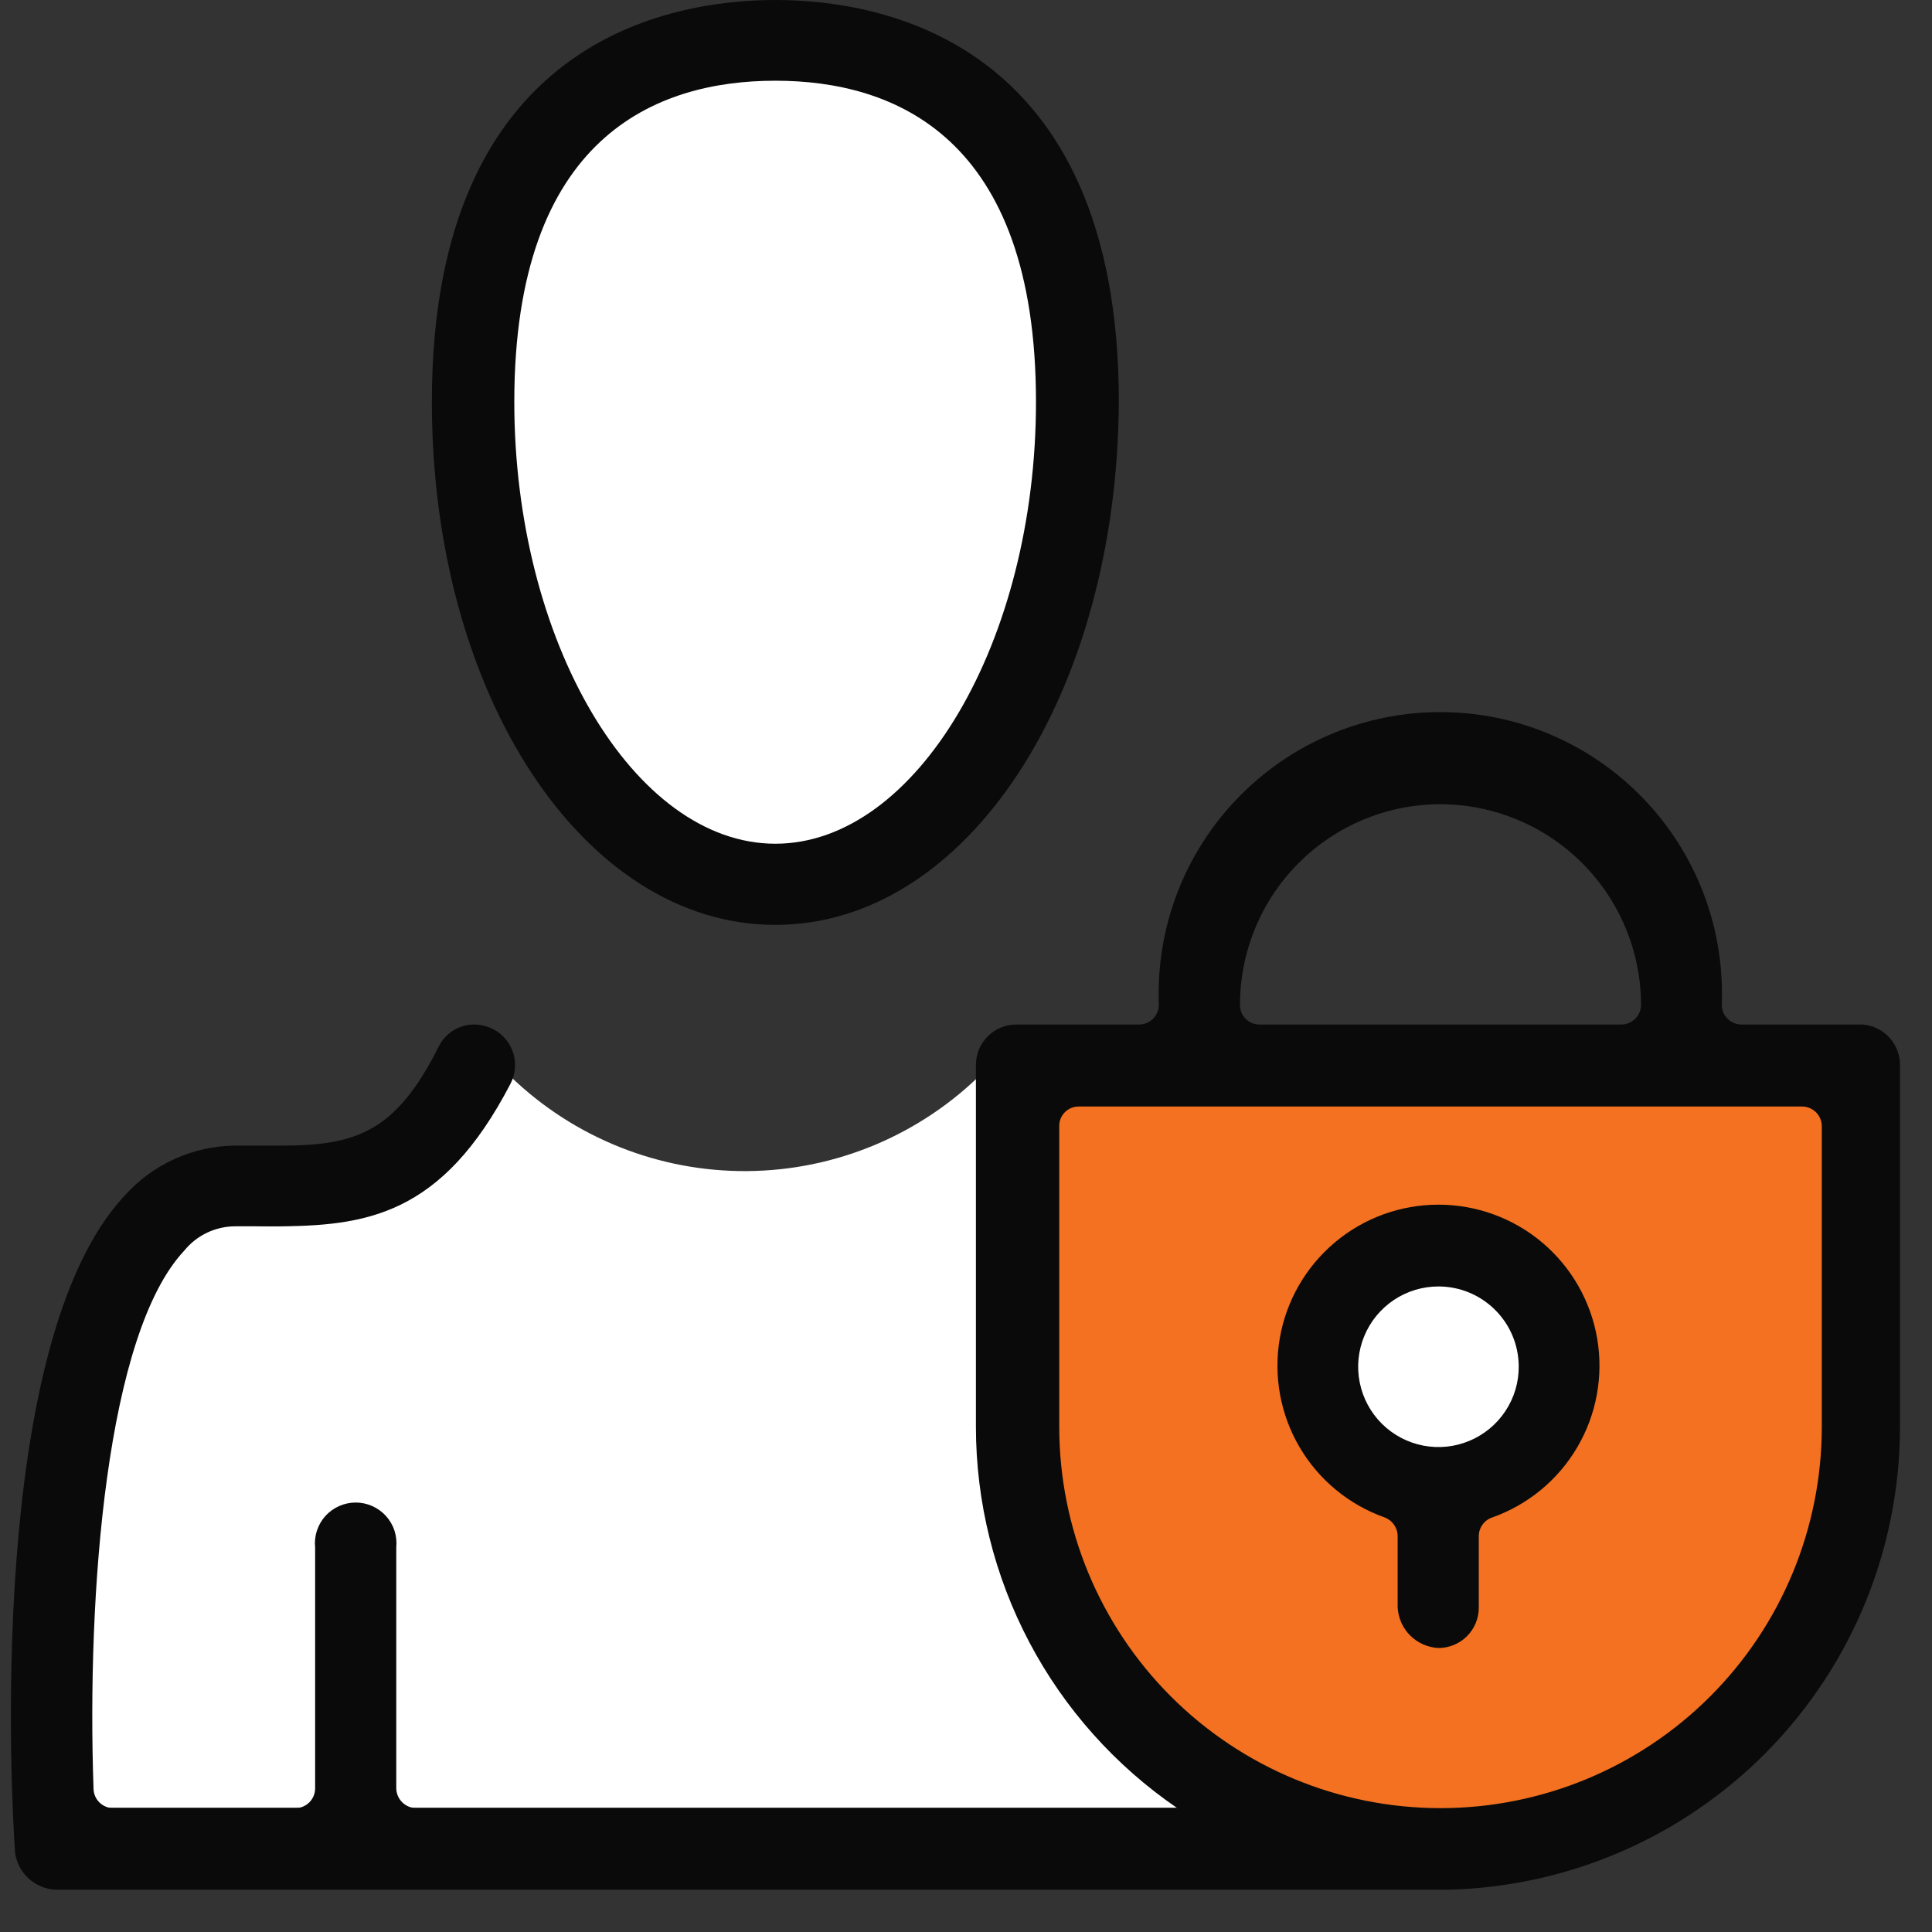
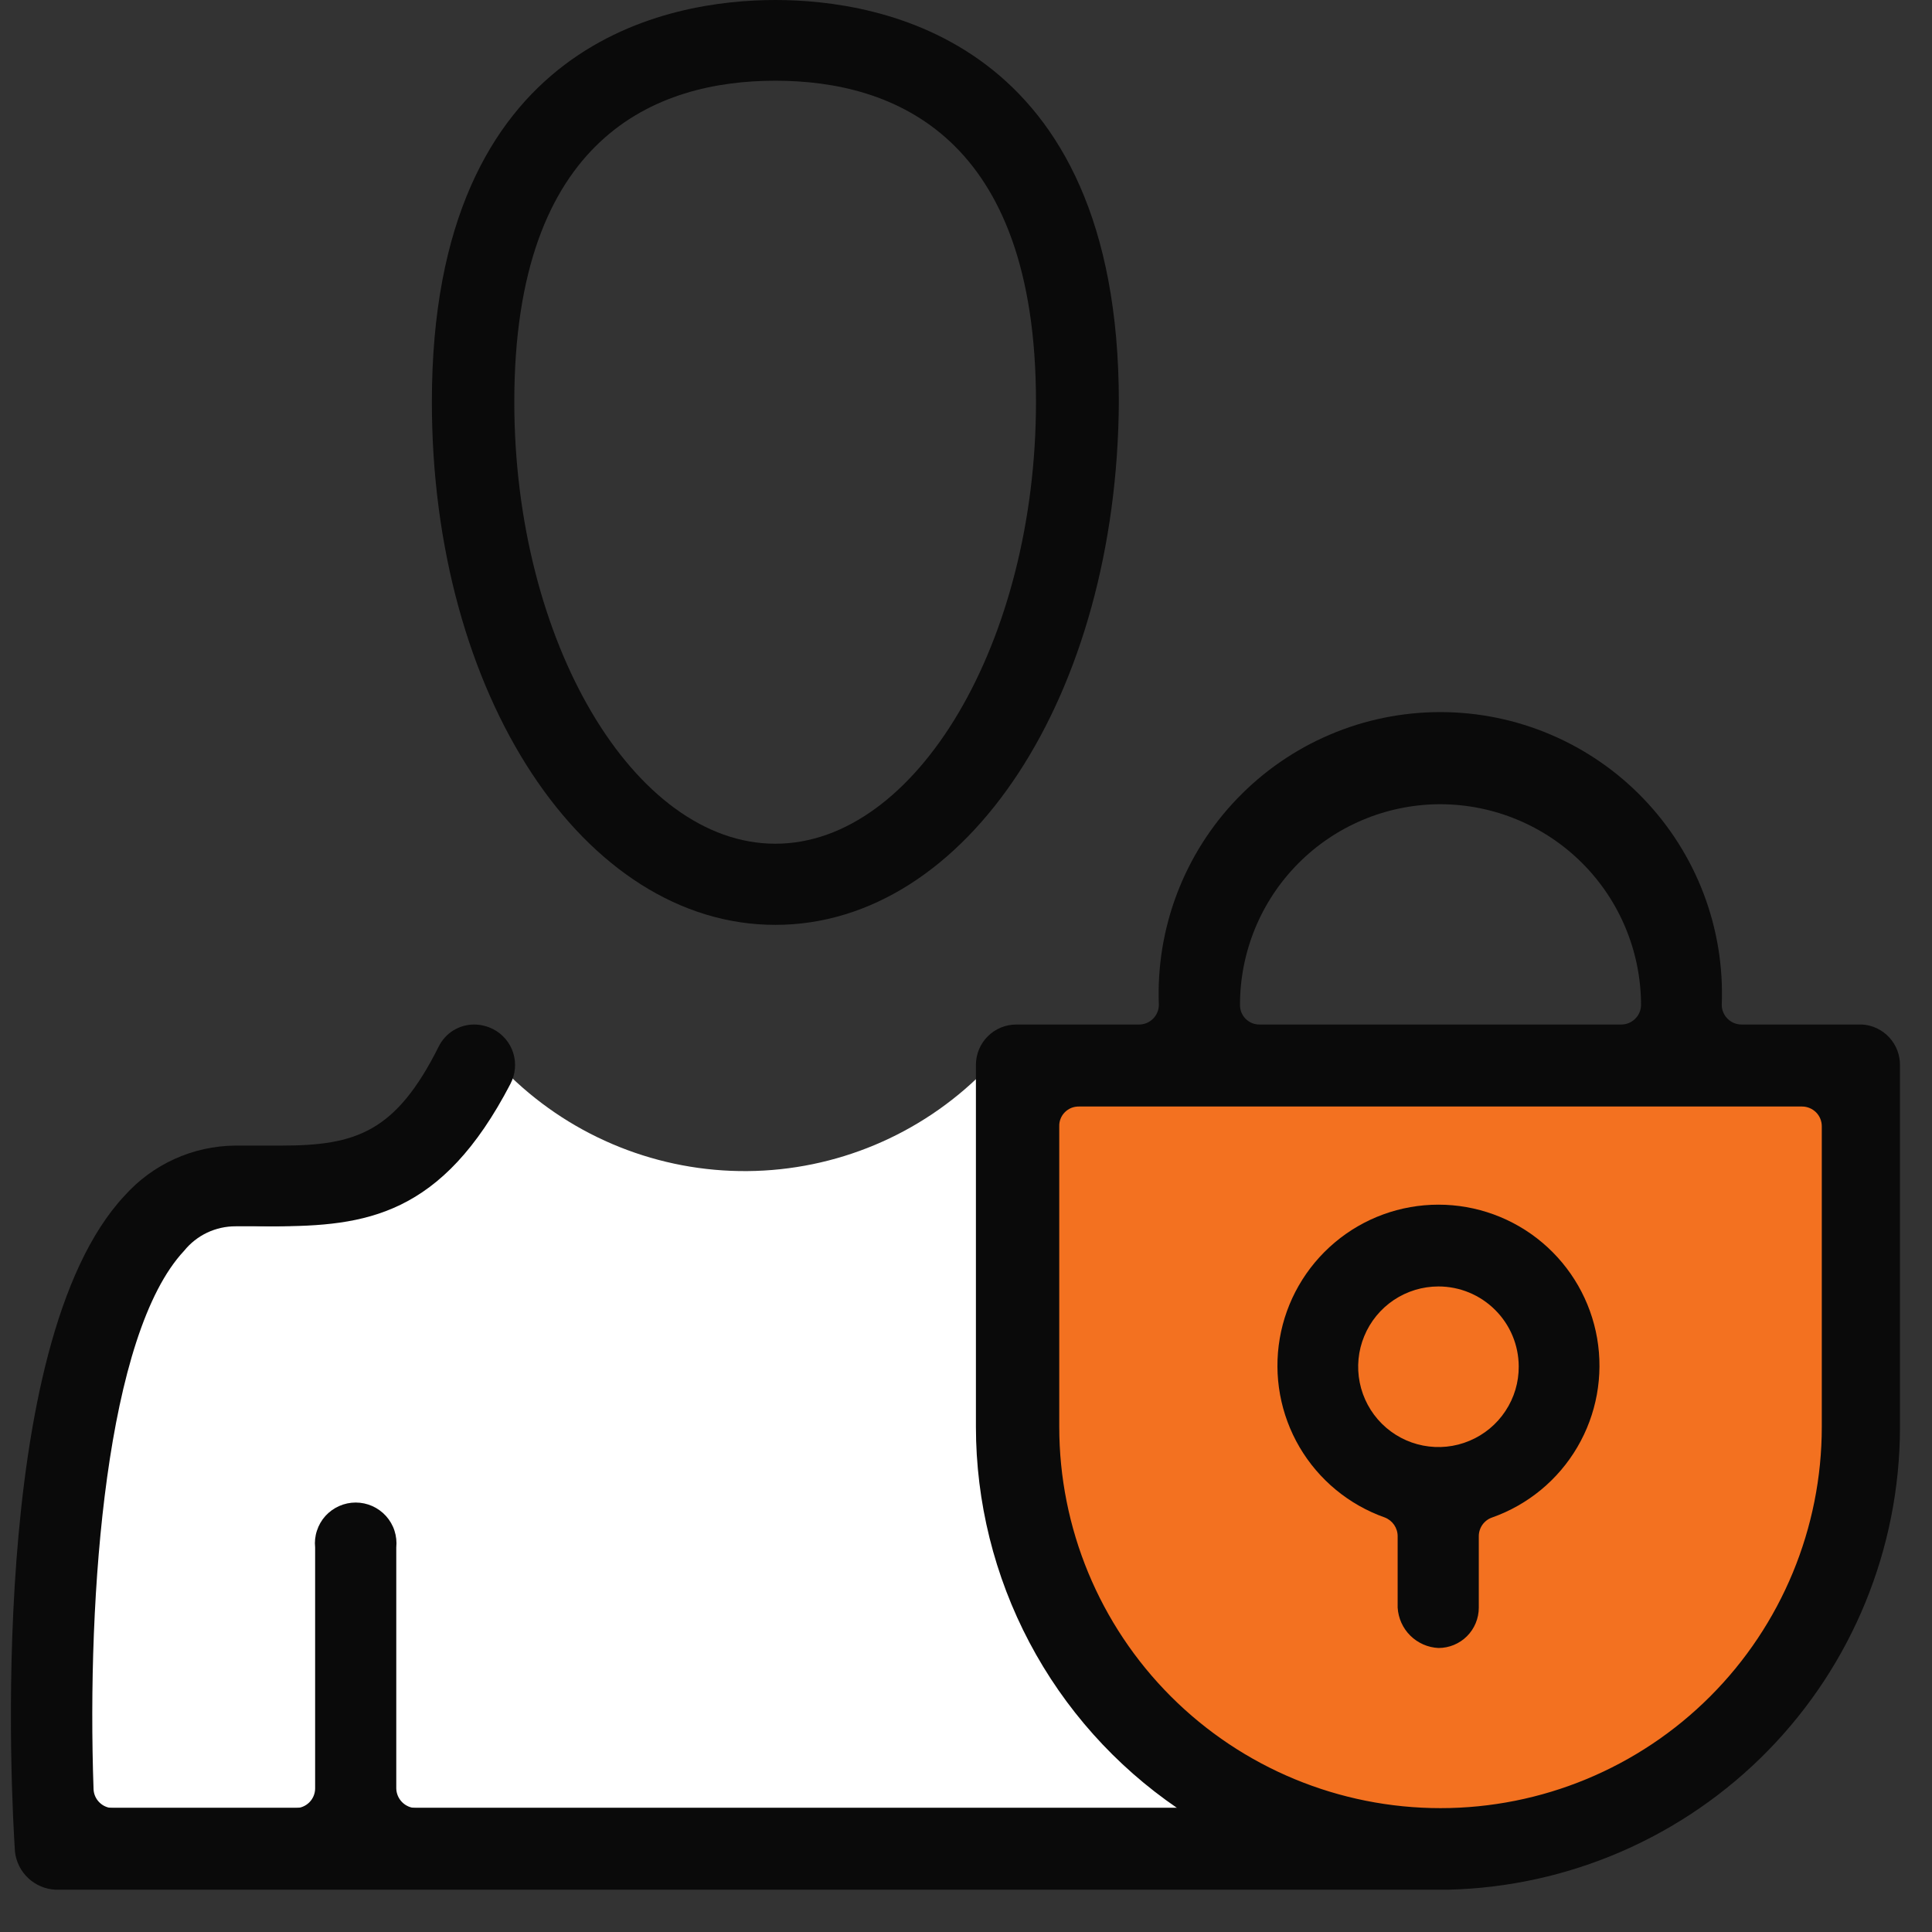
<svg xmlns="http://www.w3.org/2000/svg" width="45" height="45" viewBox="0 0 45 45" fill="none">
  <rect x="0" y="0" width="45" height="45" fill="#333333" stroke="none" />
-   <path d="M18.051 20.673C21.989 20.673 25.181 16.24 25.181 10.772C25.181 5.304 21.989 0.871 18.051 0.871C14.113 0.871 10.92 5.304 10.92 10.772C10.92 16.24 14.113 20.673 18.051 20.673Z" fill="white" />
  <path d="M11.839 25.323C11.256 26.38 10.379 27.247 9.314 27.818C8.25 28.39 7.043 28.641 5.839 28.543H4.839C4.622 28.546 4.408 28.602 4.217 28.704C4.026 28.807 3.862 28.954 3.739 29.133C2.138 31.063 1.738 37.134 1.928 41.664C1.926 41.777 1.967 41.886 2.044 41.968C2.12 42.05 2.226 42.099 2.338 42.104H32.462C32.574 42.099 32.68 42.05 32.757 41.968C32.833 41.886 32.874 41.777 32.872 41.664C33.042 37.094 32.662 31.063 31.062 29.133C30.941 28.953 30.779 28.806 30.589 28.703C30.399 28.6 30.187 28.545 29.971 28.543H29.021C27.817 28.639 26.612 28.386 25.547 27.815C24.483 27.244 23.606 26.379 23.021 25.323C22.961 25.216 22.917 25.102 22.891 24.982C21.434 26.436 19.466 27.26 17.409 27.277C15.351 27.294 13.369 26.502 11.889 25.072C11.883 25.157 11.866 25.241 11.839 25.323Z" fill="white" />
  <path d="M23.89 24.963H43.432V34.794L39.101 41.505L34.351 42.875L28.23 41.795L24.13 36.084L23.89 24.963Z" fill="#F37120" />
-   <path d="M36.292 31.823C36.294 32.378 36.131 32.921 35.824 33.383C35.517 33.845 35.08 34.206 34.568 34.419C34.056 34.632 33.492 34.688 32.948 34.581C32.404 34.473 31.904 34.206 31.512 33.814C31.119 33.421 30.852 32.922 30.745 32.377C30.637 31.833 30.693 31.269 30.907 30.757C31.12 30.245 31.48 29.808 31.942 29.501C32.404 29.194 32.947 29.031 33.502 29.033C34.242 29.033 34.952 29.327 35.475 29.851C35.998 30.374 36.292 31.084 36.292 31.823Z" fill="white" />
  <path d="M18.059 21.542C13.599 21.542 10.059 16.192 10.059 9.361C10.059 0.91 15.629 0 18.059 0C20.49 0 26.06 0.91 26.06 9.361C26.02 16.192 22.52 21.542 18.059 21.542ZM18.059 1.88C15.289 1.88 11.979 3.18 11.979 9.361C11.979 14.942 14.769 19.652 18.059 19.652C21.35 19.652 24.13 14.942 24.13 9.361C24.13 3.18 20.83 1.88 18.059 1.88Z" fill="#0A0A0A" />
  <path d="M33.504 38.385C33.258 38.373 33.025 38.271 32.849 38.097C32.674 37.924 32.569 37.691 32.554 37.445V35.785C32.555 35.69 32.526 35.597 32.473 35.518C32.419 35.44 32.343 35.379 32.254 35.345C31.42 35.05 30.717 34.47 30.269 33.707C29.822 32.944 29.658 32.047 29.808 31.175C29.957 30.303 30.411 29.512 31.087 28.942C31.763 28.371 32.62 28.059 33.504 28.059C34.389 28.059 35.245 28.371 35.922 28.942C36.598 29.512 37.051 30.303 37.201 31.175C37.35 32.047 37.187 32.944 36.739 33.707C36.292 34.47 35.589 35.05 34.755 35.345C34.663 35.376 34.584 35.436 34.528 35.515C34.473 35.594 34.443 35.688 34.444 35.785V37.445C34.444 37.694 34.345 37.934 34.169 38.11C33.993 38.286 33.754 38.385 33.504 38.385ZM33.504 29.964C33.134 29.964 32.772 30.074 32.464 30.28C32.157 30.486 31.917 30.779 31.776 31.121C31.634 31.463 31.598 31.84 31.671 32.203C31.744 32.566 31.923 32.899 32.185 33.16C32.448 33.422 32.782 33.599 33.146 33.67C33.509 33.741 33.885 33.703 34.227 33.559C34.569 33.416 34.86 33.175 35.064 32.866C35.269 32.557 35.377 32.195 35.374 31.825C35.372 31.33 35.174 30.857 34.823 30.509C34.473 30.16 33.999 29.964 33.504 29.964Z" fill="#0A0A0A" />
  <path d="M43.374 23.863H40.573C40.512 23.864 40.451 23.853 40.394 23.831C40.337 23.808 40.285 23.774 40.242 23.732C40.198 23.689 40.163 23.638 40.139 23.581C40.115 23.525 40.103 23.464 40.103 23.403C40.138 22.52 39.994 21.64 39.68 20.814C39.366 19.989 38.888 19.235 38.276 18.599C37.664 17.962 36.93 17.456 36.117 17.11C35.305 16.764 34.431 16.586 33.547 16.586C32.664 16.586 31.79 16.764 30.978 17.11C30.165 17.456 29.431 17.962 28.819 18.599C28.206 19.235 27.729 19.989 27.415 20.814C27.101 21.64 26.957 22.52 26.992 23.403C26.992 23.525 26.943 23.642 26.857 23.728C26.771 23.814 26.654 23.863 26.532 23.863H23.671C23.422 23.863 23.183 23.962 23.007 24.138C22.83 24.314 22.731 24.554 22.731 24.803V33.234C22.732 34.984 23.16 36.708 23.977 38.255C24.794 39.803 25.977 41.127 27.422 42.115H9.69C9.569 42.112 9.453 42.063 9.367 41.977C9.282 41.892 9.232 41.776 9.23 41.655V36.044C9.243 35.912 9.229 35.778 9.188 35.652C9.147 35.525 9.079 35.409 8.99 35.31C8.901 35.212 8.792 35.133 8.671 35.079C8.549 35.025 8.418 34.997 8.285 34.997C8.152 34.997 8.02 35.025 7.899 35.079C7.777 35.133 7.668 35.212 7.579 35.31C7.49 35.409 7.423 35.525 7.382 35.652C7.34 35.778 7.326 35.912 7.34 36.044V41.655C7.34 41.777 7.291 41.894 7.205 41.98C7.119 42.066 7.002 42.115 6.88 42.115H2.639C2.52 42.115 2.406 42.069 2.321 41.987C2.235 41.905 2.184 41.793 2.179 41.675C2.019 37.094 2.479 31.064 4.289 29.133C4.434 28.954 4.616 28.81 4.824 28.711C5.032 28.613 5.259 28.562 5.489 28.563H6.37C8.52 28.563 10.29 28.323 11.89 25.243C11.947 25.133 11.983 25.014 11.993 24.89C12.004 24.767 11.991 24.643 11.954 24.525C11.917 24.407 11.857 24.297 11.777 24.203C11.697 24.108 11.6 24.03 11.49 23.973C11.354 23.903 11.203 23.865 11.05 23.863C10.878 23.862 10.709 23.909 10.562 23.999C10.415 24.089 10.297 24.219 10.22 24.373C9.22 26.373 8.29 26.683 6.55 26.683H5.479C4.991 26.687 4.51 26.793 4.065 26.995C3.621 27.196 3.224 27.489 2.899 27.853C-0.331 31.314 0.269 41.935 0.349 43.135C0.377 43.369 0.486 43.585 0.658 43.746C0.83 43.907 1.054 44.002 1.289 44.015H33.722C36.535 43.95 39.21 42.788 41.178 40.777C43.145 38.767 44.249 36.067 44.254 33.254V24.823C44.259 24.58 44.171 24.345 44.007 24.166C43.843 23.987 43.616 23.878 43.374 23.863ZM33.553 18.732C34.79 18.735 35.977 19.228 36.852 20.103C37.727 20.978 38.22 22.165 38.223 23.403C38.223 23.525 38.175 23.642 38.088 23.728C38.002 23.814 37.885 23.863 37.763 23.863H29.342C29.281 23.864 29.221 23.853 29.164 23.831C29.108 23.808 29.057 23.774 29.014 23.731C28.971 23.688 28.937 23.637 28.914 23.58C28.892 23.524 28.881 23.463 28.882 23.403C28.882 22.173 29.367 20.992 30.232 20.118C31.097 19.243 32.273 18.745 33.502 18.732H33.553ZM42.433 33.234C42.433 35.589 41.498 37.848 39.832 39.514C38.167 41.179 35.908 42.115 33.553 42.115C31.197 42.115 28.938 41.179 27.273 39.514C25.607 37.848 24.672 35.589 24.672 33.234V26.233C24.67 26.172 24.681 26.112 24.704 26.055C24.726 25.999 24.76 25.948 24.803 25.905C24.846 25.862 24.898 25.828 24.954 25.805C25.01 25.783 25.071 25.772 25.132 25.773H41.973C42.095 25.773 42.212 25.822 42.299 25.908C42.385 25.994 42.433 26.111 42.433 26.233V33.234Z" fill="#0A0A0A" />
</svg>